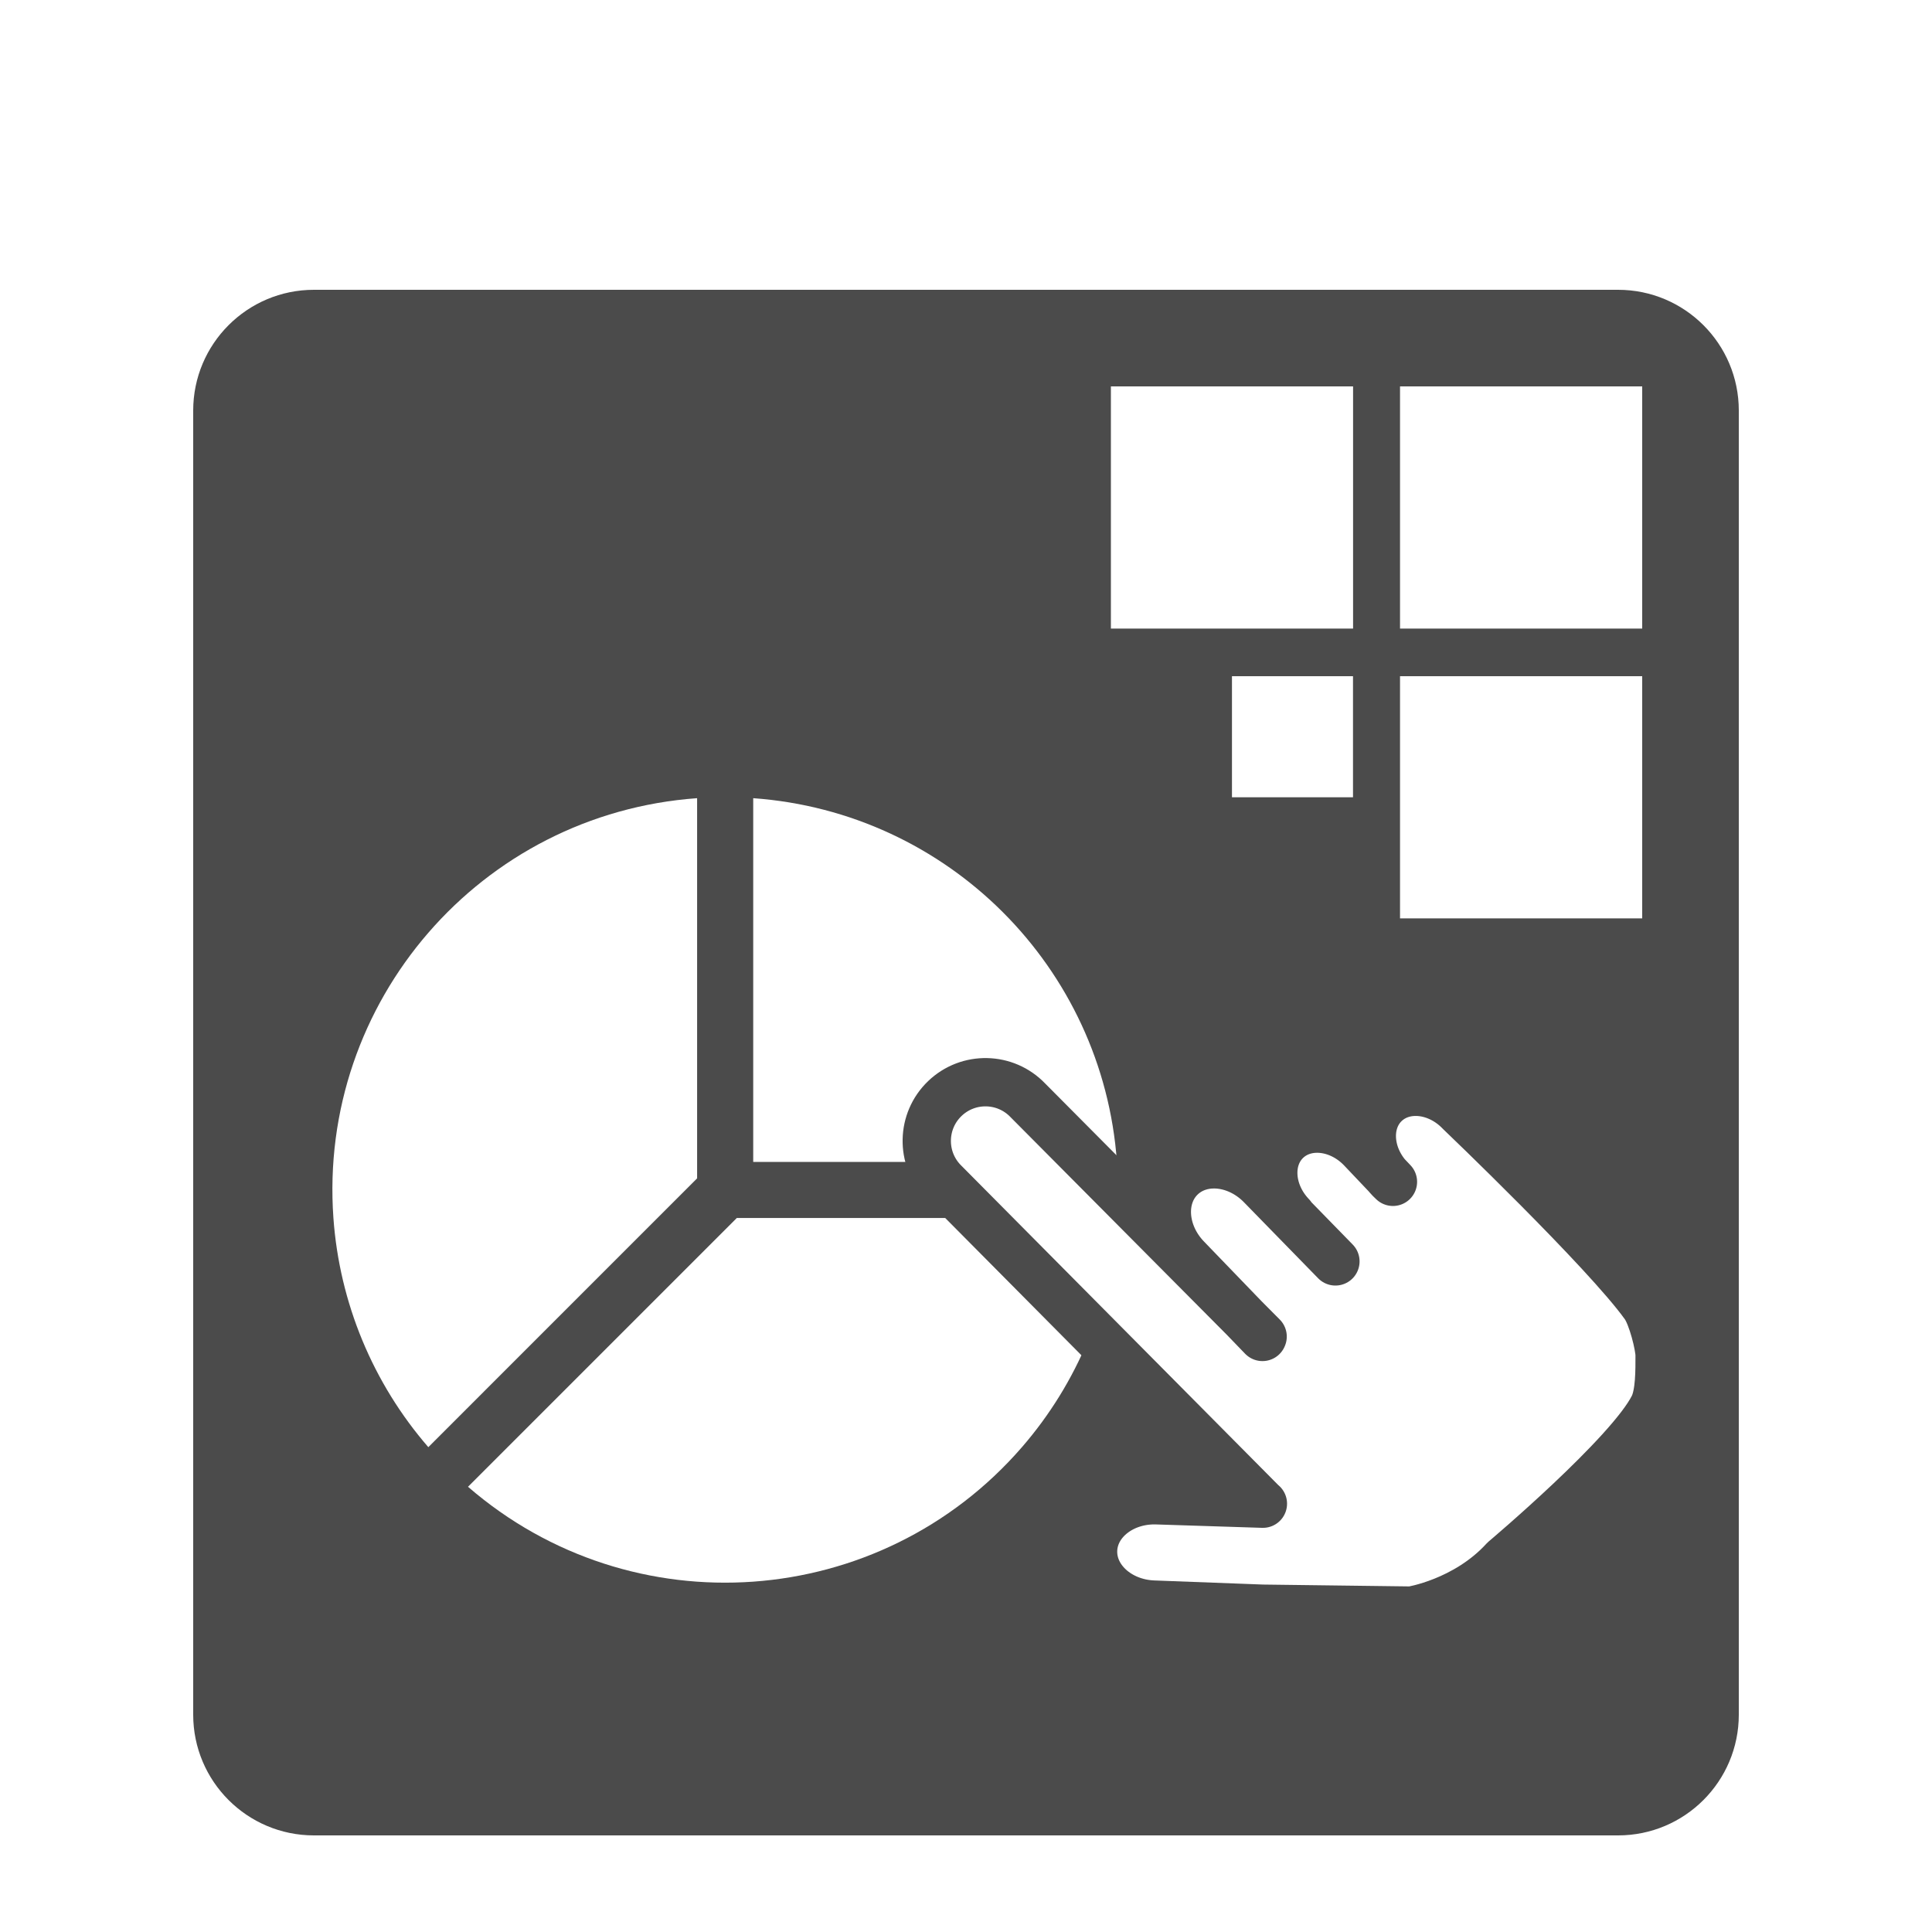
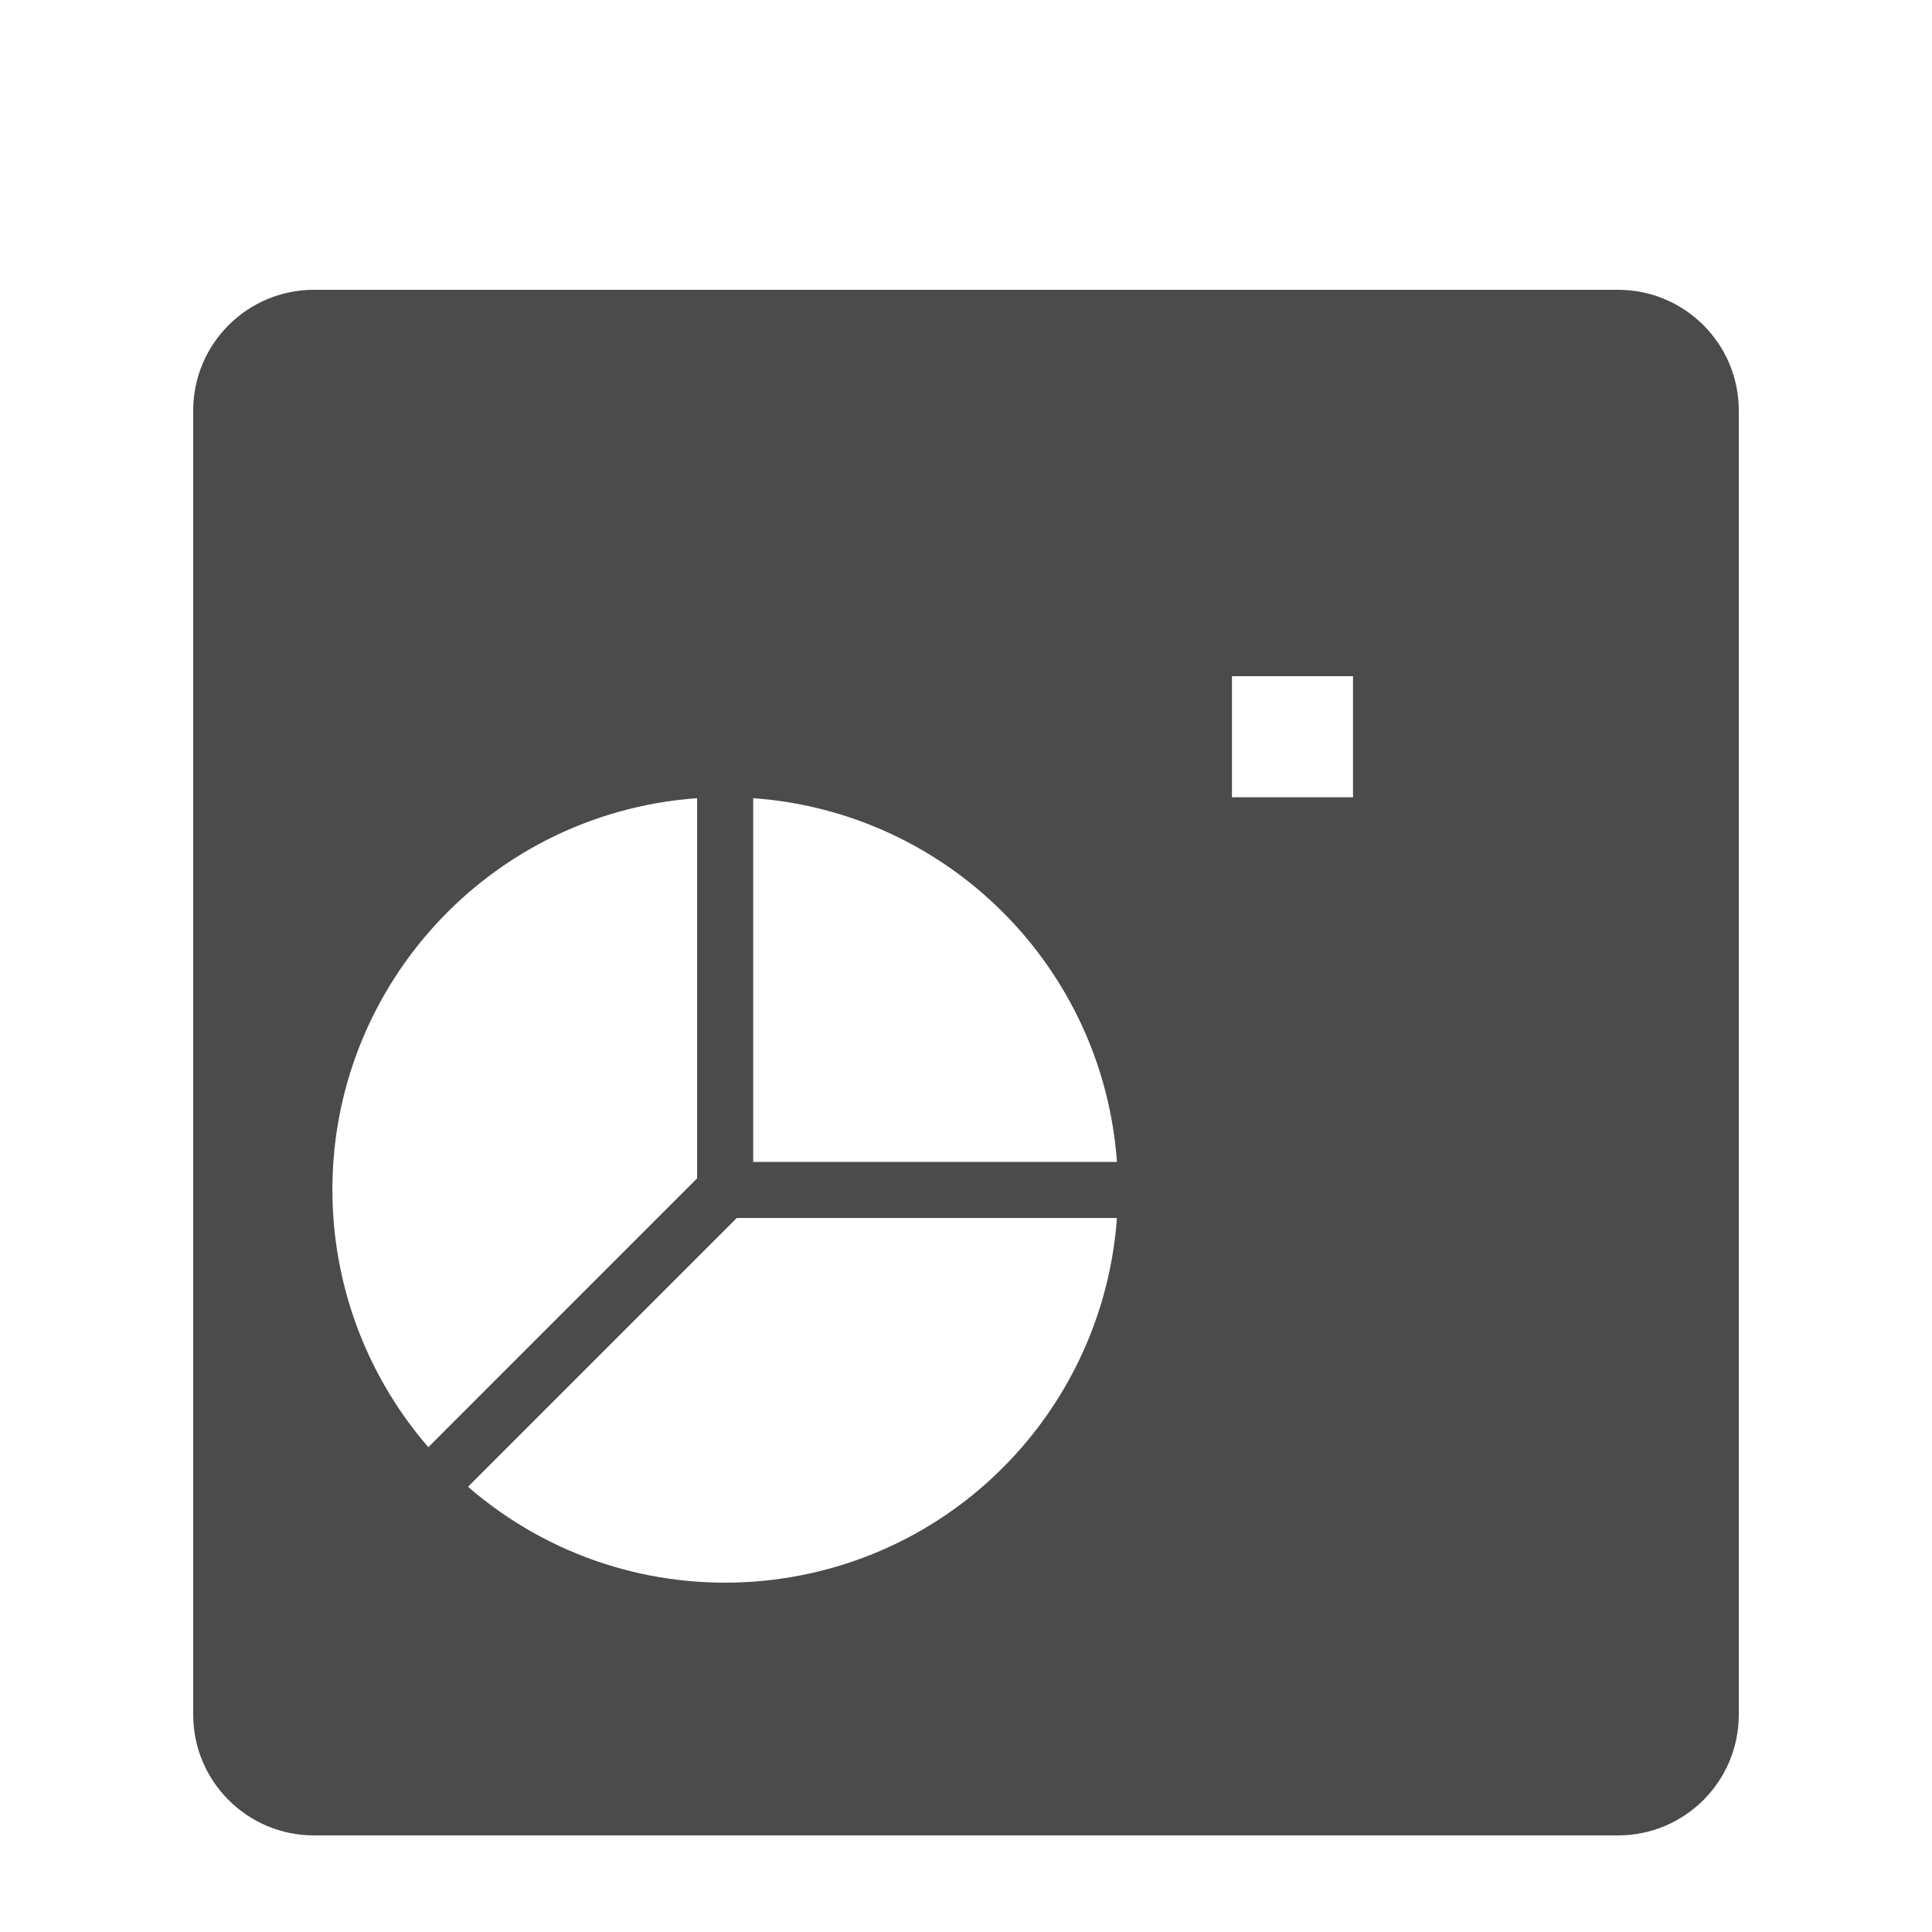
<svg xmlns="http://www.w3.org/2000/svg" width="80" height="80" viewBox="0 0 80 80" fill="none">
  <g filter="url(#filter0_d_181_62)">
    <path d="M13 8H67C69.761 8 72 10.239 72 13V67C72 69.761 69.761 72 67 72H13C10.239 72 8 69.761 8 67V13C8 10.239 10.239 8 13 8Z" fill="#4B4B4B" />
-     <path d="M46 12H56.028V22.028H46V12Z" fill="white" />
-     <path d="M57.972 12H68V22.028H57.972V12Z" fill="white" />
-     <path d="M57.972 24H68V34.028H57.972V24Z" fill="white" />
    <path d="M51.013 24H56.025V29.013H51.013V24Z" fill="white" />
    <path d="M28.866 29.051C19.906 29.693 13.164 37.477 13.806 46.436C14.057 49.941 15.436 53.269 17.736 55.924L28.866 44.793V29.051Z" fill="white" />
    <path d="M31.189 29.051V44.112H46.25C45.671 36.046 39.255 29.63 31.189 29.051Z" fill="white" />
    <path d="M46.25 46.435H30.509L19.379 57.564C26.169 63.445 36.44 62.709 42.321 55.919C44.62 53.265 45.998 49.938 46.25 46.435Z" fill="white" />
-     <path d="M55.297 48.232L52.245 45.105C51.261 44.077 49.764 43.913 48.903 44.739C48.041 45.564 48.141 47.066 49.126 48.094L52.276 51.36L52.283 51.344L42.56 41.561C41.632 40.592 40.093 40.559 39.124 41.488C38.155 42.416 38.122 43.955 39.05 44.924L52.283 58.261L52.294 58.265L47.927 58.125C46.505 58.067 45.312 58.986 45.263 60.178C45.214 61.37 46.327 62.383 47.749 62.442L52.284 62.613L58.442 62.691C58.442 62.691 60.694 62.342 62.289 60.593C62.289 60.593 67.477 56.221 68.468 54.239C68.734 53.707 68.721 52.716 68.721 52.121C68.721 51.733 68.419 50.5 68.099 50.052C66.488 47.8 60.456 42.039 60.456 42.039C59.541 41.083 58.149 40.931 57.348 41.698C56.548 42.465 56.641 43.862 57.556 44.817L57.679 44.937L56.376 43.564C55.46 42.608 54.069 42.456 53.268 43.223C52.467 43.99 52.56 45.387 53.476 46.343" fill="white" />
-     <path d="M55.297 48.232L52.245 45.105C51.261 44.077 49.764 43.913 48.903 44.739C48.041 45.564 48.141 47.066 49.126 48.094L52.276 51.36L52.283 51.344L42.56 41.561C41.632 40.592 40.093 40.559 39.124 41.488C38.155 42.416 38.122 43.955 39.05 44.924L52.283 58.261L52.294 58.265L47.927 58.125C46.505 58.067 45.312 58.986 45.263 60.178C45.214 61.37 46.327 62.383 47.749 62.442L52.284 62.613L58.442 62.691C58.442 62.691 60.694 62.342 62.289 60.593C62.289 60.593 67.477 56.221 68.468 54.239C68.734 53.707 68.721 52.716 68.721 52.121C68.721 51.733 68.419 50.5 68.099 50.052C66.488 47.8 60.456 42.039 60.456 42.039C59.541 41.083 58.149 40.931 57.348 41.698C56.548 42.465 56.641 43.862 57.556 44.817L57.679 44.937L56.376 43.564C55.46 42.608 54.069 42.456 53.268 43.223C52.467 43.99 52.56 45.387 53.476 46.343" stroke="#4B4B4B" stroke-width="2" stroke-miterlimit="10" stroke-linecap="round" stroke-linejoin="round" />
  </g>
  <defs>
    <filter id="filter0_d_181_62" x="-4" y="0" width="88" height="88" filterUnits="userSpaceOnUse" color-interpolation-filters="sRGB">
      <feFlood flood-opacity="0" result="BackgroundImageFix" />
      <feColorMatrix in="SourceAlpha" type="matrix" values="0 0 0 0 0 0 0 0 0 0 0 0 0 0 0 0 0 0 127 0" result="hardAlpha" />
      <feOffset dy="4" />
      <feGaussianBlur stdDeviation="2" />
      <feComposite in2="hardAlpha" operator="out" />
      <feColorMatrix type="matrix" values="0 0 0 0 0 0 0 0 0 0 0 0 0 0 0 0 0 0 0.25 0" />
      <feBlend mode="normal" in2="BackgroundImageFix" result="effect1_dropShadow_181_62" />
      <feBlend mode="normal" in="SourceGraphic" in2="effect1_dropShadow_181_62" result="shape" />
    </filter>
  </defs>
</svg>